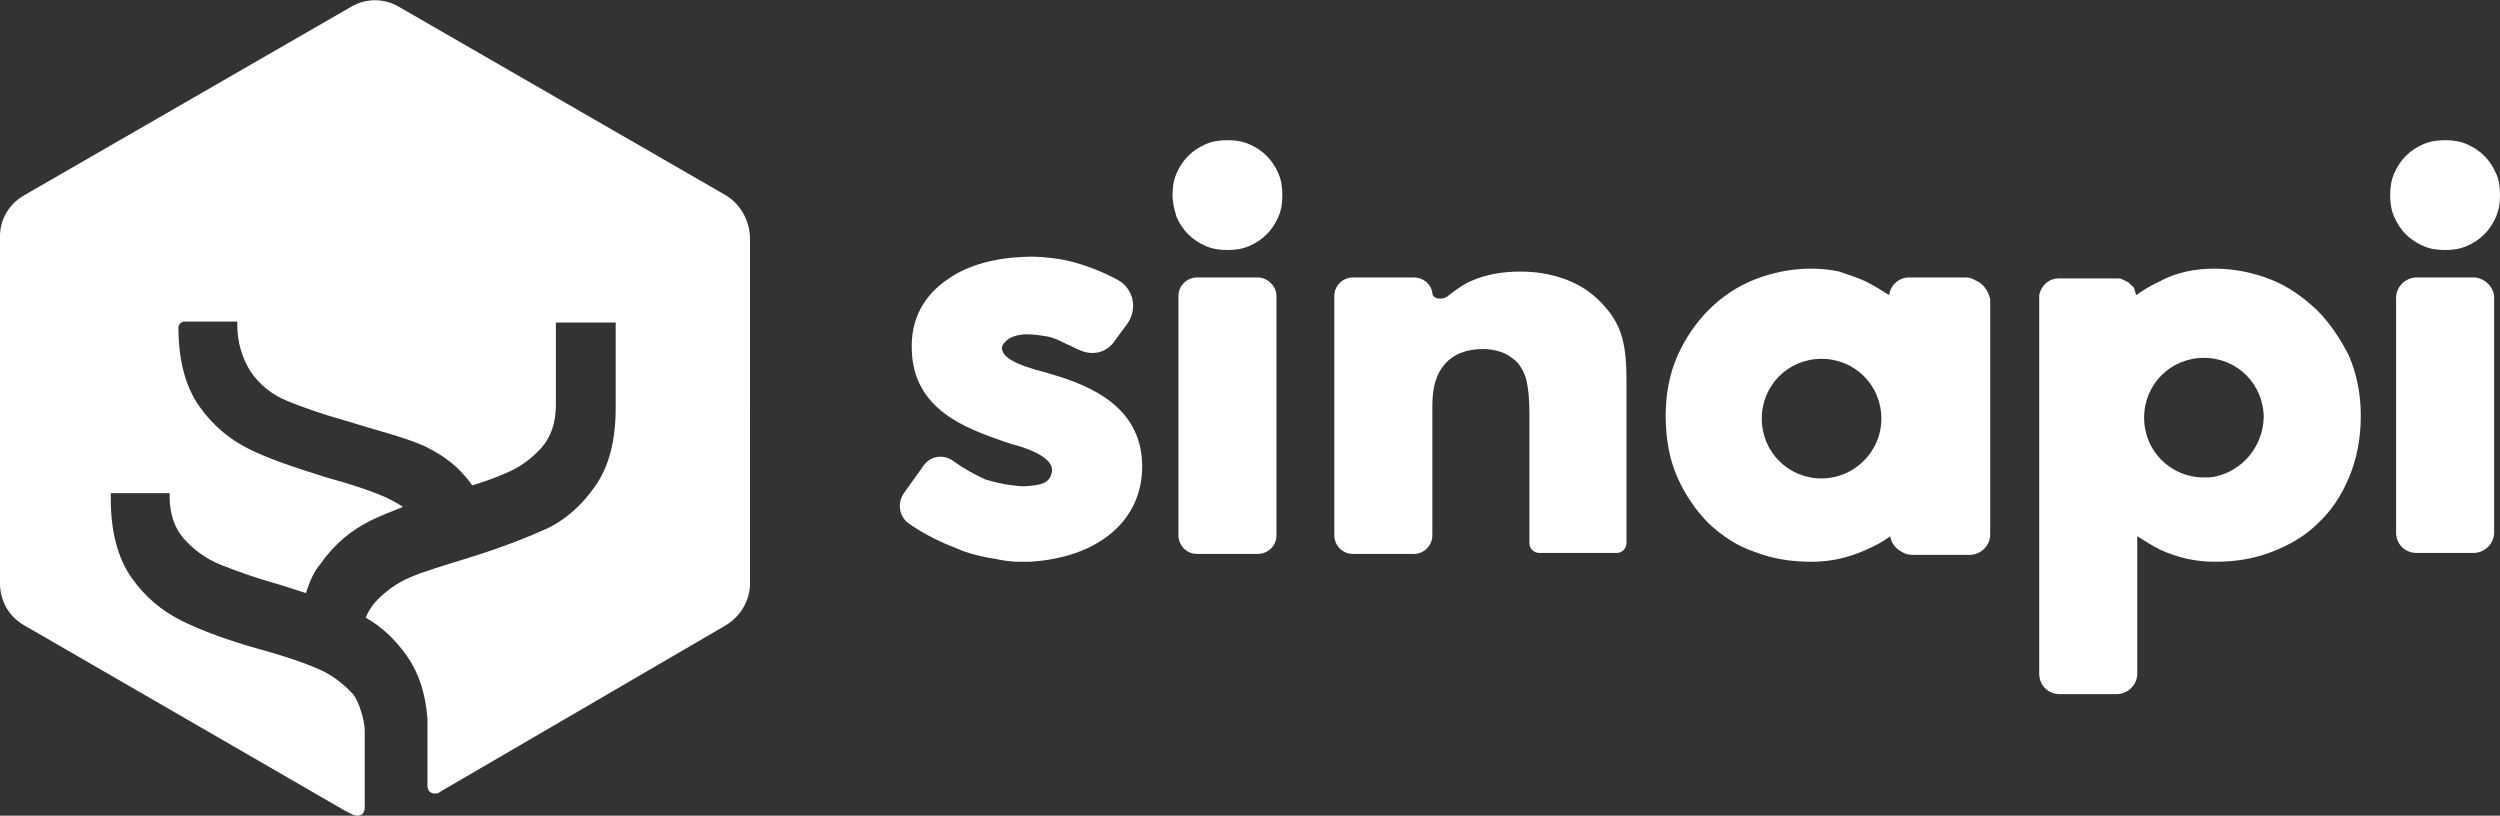
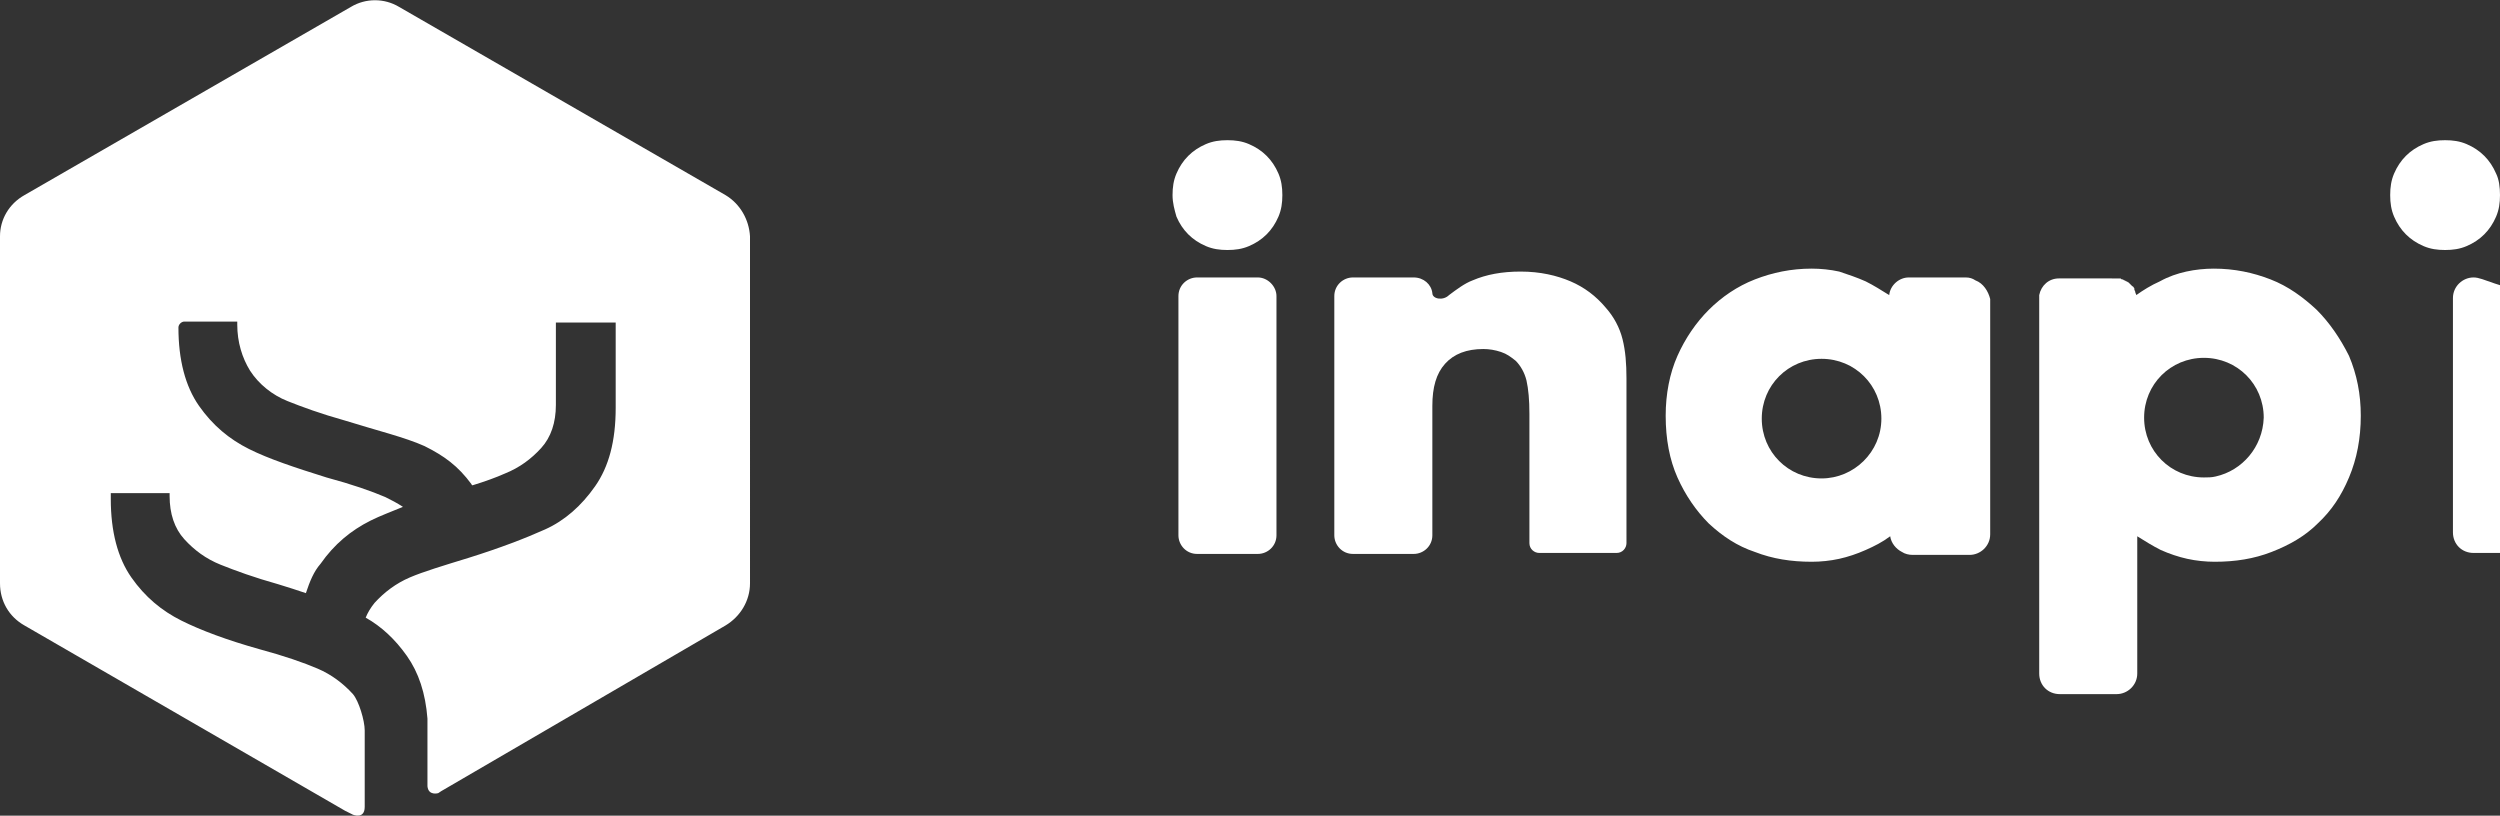
<svg xmlns="http://www.w3.org/2000/svg" version="1.1" id="Layer_1" x="0px" y="0px" viewBox="0 0 255 83.2" style="enable-background:new 0 0 255 83.2;" xml:space="preserve">
  <rect x="0" y="0" width="255" height="83.2" fill="#333333" stroke="none" />
  <style type="text/css">
	.st0{fill:#FFFFFF;}
</style>
  <g>
    <g>
      <path class="st0" d="M74,19.9L40.7,0.7c-1.5-0.9-3.4-0.9-4.9,0L2.5,19.9C0.9,20.8,0,22.4,0,24.1v35.4c0,1.8,0.9,3.4,2.5,4.3    l32.7,18.9l0.8,0.4c0,0,1.2,0.5,1.2-0.8v-7.8c0-1-0.6-3-1.2-3.7c-1-1.1-2.2-2-3.6-2.6c-1.4-0.6-3.4-1.3-6-2    c-3.2-0.9-5.9-1.9-7.9-2.9s-3.7-2.4-5.1-4.4s-2.1-4.7-2.1-8c0-0.2,0-0.4,0-0.6h6c0,0.1,0,0.2,0,0.3c0,1.8,0.5,3.3,1.5,4.4    s2.2,2,3.7,2.6s3.4,1.3,5.9,2c1,0.3,1.9,0.6,2.8,0.9c0.4-1.2,0.8-2.2,1.5-3c1.4-2,3.1-3.4,5.1-4.4c1-0.5,2.1-0.9,3.3-1.4    c-0.6-0.4-1.2-0.7-1.8-1c-1.4-0.6-3.4-1.3-6-2c-3.2-1-5.9-1.9-7.9-2.9s-3.7-2.4-5.1-4.4s-2.1-4.7-2.1-8l0,0c0-0.3,0.3-0.6,0.6-0.6    h5.4c0,0.1,0,0.2,0,0.3c0,1.8,0.5,3.4,1.3,4.7c0.9,1.4,2.3,2.5,3.8,3.1s3.4,1.3,5.9,2c3.2,1,6.1,1.7,8.1,2.6c2,1,3.4,2,4.8,3.9    c0,0,0,0.1,0.1,0.1c1.3-0.4,2.4-0.8,3.3-1.2c1.5-0.6,2.7-1.5,3.7-2.6s1.5-2.6,1.5-4.4c0-0.1,0-0.2,0-0.3v-8.1h6.1V41l0,0    c0,0.2,0,0.4,0,0.6c0,3.4-0.7,6-2.1,8c-1.4,2-3.1,3.5-5.1,4.4s-4.6,1.9-7.8,2.9c-2.6,0.8-4.6,1.4-6,2s-2.6,1.5-3.6,2.6    c-0.4,0.5-0.7,1-0.9,1.5c1.6,0.9,3,2.2,4.2,3.9c1.2,1.7,1.9,3.8,2.1,6.4v6.9c0.1,1,1.1,0.7,1.1,0.7l0.3-0.2l29-16.9    c1.5-0.9,2.5-2.5,2.5-4.3V24.1C76.4,22.4,75.5,20.8,74,19.9z" />
    </g>
    <g>
      <path class="st0" d="M128.3,28.3h-6.2c-1,0-1.9,0.8-1.9,1.9v24.4c0,1,0.8,1.9,1.9,1.9h6.2c1,0,1.9-0.8,1.9-1.9V30.2    C130.2,29.2,129.3,28.3,128.3,28.3z" />
      <path class="st0" d="M163.8,31.4c-1-1.2-2.2-2.1-3.6-2.7s-3.1-1-5.1-1c-1.9,0-3.5,0.3-4.9,0.9c-0.8,0.3-1.6,0.9-2.4,1.5    c-0.6,0.6-1.7,0.4-1.7-0.2l0,0c-0.1-0.9-0.9-1.6-1.9-1.6H138c-1,0-1.9,0.8-1.9,1.9v24.4c0,1,0.8,1.9,1.9,1.9h6.2    c1,0,1.9-0.8,1.9-1.9V41.4c0-1.9,0.4-3.3,1.3-4.3s2.2-1.5,3.9-1.5c0.6,0,1.2,0.1,1.8,0.3s1,0.5,1.5,0.9c0.5,0.5,0.9,1.2,1.1,2    c0.2,0.9,0.3,2,0.3,3.4v13.2c0,0.6,0.5,1,1,1h7.9c0.6,0,1-0.5,1-1V38.6c0-1.5-0.1-2.8-0.4-4C165.2,33.4,164.6,32.3,163.8,31.4z" />
-       <path class="st0" d="M252.3,28.3h-5.8c-1.1,0-2.1,0.9-2.1,2.1v23.9c0,1.2,0.9,2.1,2.1,2.1h5.8c1.1,0,2.1-0.9,2.1-2.1v-24    C254.4,29.3,253.4,28.3,252.3,28.3z" />
+       <path class="st0" d="M252.3,28.3c-1.1,0-2.1,0.9-2.1,2.1v23.9c0,1.2,0.9,2.1,2.1,2.1h5.8c1.1,0,2.1-0.9,2.1-2.1v-24    C254.4,29.3,253.4,28.3,252.3,28.3z" />
      <path class="st0" d="M129.2,15.9c-0.5-0.5-1.1-0.9-1.8-1.2s-1.4-0.4-2.2-0.4s-1.5,0.1-2.2,0.4c-0.7,0.3-1.3,0.7-1.8,1.2    s-0.9,1.1-1.2,1.8c-0.3,0.7-0.4,1.4-0.4,2.2s0.2,1.5,0.4,2.2c0.3,0.7,0.7,1.3,1.2,1.8s1.1,0.9,1.8,1.2c0.7,0.3,1.4,0.4,2.2,0.4    s1.5-0.1,2.2-0.4s1.3-0.7,1.8-1.2s0.9-1.1,1.2-1.8c0.3-0.7,0.4-1.4,0.4-2.2s-0.1-1.5-0.4-2.2C130.1,17,129.7,16.4,129.2,15.9z" />
      <path class="st0" d="M254.6,17.7c-0.3-0.7-0.7-1.3-1.2-1.8c-0.5-0.5-1.1-0.9-1.8-1.2s-1.4-0.4-2.2-0.4s-1.5,0.1-2.2,0.4    c-0.7,0.3-1.3,0.7-1.8,1.2c-0.5,0.5-0.9,1.1-1.2,1.8s-0.4,1.4-0.4,2.2s0.1,1.5,0.4,2.2c0.3,0.7,0.7,1.3,1.2,1.8s1.1,0.9,1.8,1.2    c0.7,0.3,1.4,0.4,2.2,0.4s1.5-0.1,2.2-0.4s1.3-0.7,1.8-1.2s0.9-1.1,1.2-1.8c0.3-0.7,0.4-1.4,0.4-2.2S254.9,18.3,254.6,17.7z" />
      <path class="st0" d="M201.5,28.6c-0.3-0.2-0.6-0.3-1-0.3h-5.8c-1,0-1.9,0.8-2,1.8c-0.8-0.5-1.6-1-2.4-1.4c-0.9-0.4-1.8-0.7-2.7-1    c-0.9-0.2-1.9-0.3-2.8-0.3c-2.1,0-4,0.4-5.8,1.1s-3.4,1.8-4.7,3.1c-1.3,1.3-2.4,2.9-3.2,4.7s-1.2,3.9-1.2,6.1    c0,2.4,0.4,4.5,1.2,6.3s1.9,3.4,3.2,4.7c1.4,1.3,2.9,2.3,4.7,2.9c1.8,0.7,3.7,1,5.8,1c0.9,0,1.9-0.1,2.8-0.3    c0.9-0.2,1.8-0.5,2.7-0.9s1.7-0.8,2.5-1.4c0.1,0.7,0.6,1.3,1.2,1.6c0.3,0.2,0.7,0.3,1.1,0.3h5.8c1.1,0,2.1-0.9,2.1-2.1v-24    C202.8,29.7,202.3,28.9,201.5,28.6z M185.8,48.8c-3.4,0-6.1-2.7-6.1-6.1s2.7-6.1,6.1-6.1c3.4,0,6.1,2.7,6.1,6.1    S189.1,48.8,185.8,48.8z" />
      <path class="st0" d="M236.3,31.6c-1.4-1.3-2.9-2.4-4.7-3.1s-3.7-1.1-5.8-1.1c-0.9,0-1.9,0.1-2.8,0.3s-1.8,0.5-2.7,1    c-0.9,0.4-1.7,0.9-2.4,1.4l0,0c0-0.1-0.1-0.2-0.1-0.3l0,0c0-0.1-0.1-0.2-0.1-0.3c0,0,0,0,0-0.1c-0.1-0.1-0.1-0.2-0.2-0.2    c0,0,0,0-0.1-0.1s-0.1-0.1-0.2-0.2l-0.1-0.1c-0.1,0-0.1-0.1-0.2-0.1c-0.1,0-0.1-0.1-0.2-0.1c-0.1,0-0.1-0.1-0.2-0.1    c-0.1,0-0.1,0-0.2-0.1c-0.1,0-0.1,0-0.1,0c-0.1,0-0.3,0-0.4,0H210l0,0c-1,0-1.8,0.7-2,1.7c0,0.1,0,0.3,0,0.4v24v14.2    c0,1.2,0.9,2.1,2.1,2.1h5.8c1.1,0,2.1-0.9,2.1-2.1v-14c0.8,0.5,1.6,1,2.4,1.4c0.9,0.4,1.8,0.7,2.7,0.9s1.9,0.3,2.8,0.3    c2.1,0,4-0.3,5.8-1s3.4-1.6,4.7-2.9c1.4-1.3,2.4-2.8,3.2-4.7s1.2-4,1.2-6.3c0-2.2-0.4-4.2-1.2-6.1    C238.7,34.5,237.6,32.9,236.3,31.6z M226,48.6c-0.4,0.1-0.8,0.1-1.2,0.1c-3.4,0-6.1-2.7-6.1-6.1c0-3.4,2.7-6.1,6.1-6.1l0,0    c3.4,0,6.1,2.7,6.1,6.1C230.8,45.6,228.7,48,226,48.6z" />
      <g>
-         <path class="st0" d="M116.5,47.4c-0.1-6.5-6.4-8.4-9.8-9.4l0,0c-3.2-0.8-4.5-1.6-4.5-2.5c0-0.2,0.1-0.4,0.3-0.6     c0.4-0.5,1.3-0.8,2.2-0.8c1,0,1.9,0.2,2,0.2c0.7,0.1,1.3,0.4,2.1,0.8c0.3,0.1,1,0.5,1.3,0.6c1.3,0.6,2.7,0.3,3.5-0.8L115,33     c0.5-0.7,0.7-1.6,0.5-2.5c-0.2-0.8-0.7-1.5-1.4-1.9c-1.8-1-4.2-1.9-6.2-2.2c-0.1,0-1.9-0.3-3.4-0.2c-2.9,0.1-5.7,0.8-7.7,2.2     c-2.6,1.7-3.9,4.2-3.8,7.2c0.1,6.2,5.6,8.1,9.3,9.4l0.9,0.3c2,0.5,4.3,1.5,4.1,2.8c-0.2,1.2-1.1,1.4-2.8,1.5h-0.2     c-0.2,0-1.9-0.1-3.8-0.7c-1.1-0.5-2.2-1.1-3.3-1.9c-1-0.7-2.3-0.5-3,0.5l-2,2.8c-0.7,1-0.5,2.4,0.5,3.1c1.6,1.1,3.2,1.9,4.8,2.5     l0,0c0.4,0.2,1.9,0.8,4,1.1c0.9,0.2,1.7,0.3,2.4,0.3c0.2,0,0.3,0,0.5,0l0,0c0.1,0,0.2,0,0.3,0c0.1,0,0.2,0,0.3,0     C112,56.9,116.6,53.1,116.5,47.4z" />
-       </g>
+         </g>
    </g>
  </g>
</svg>